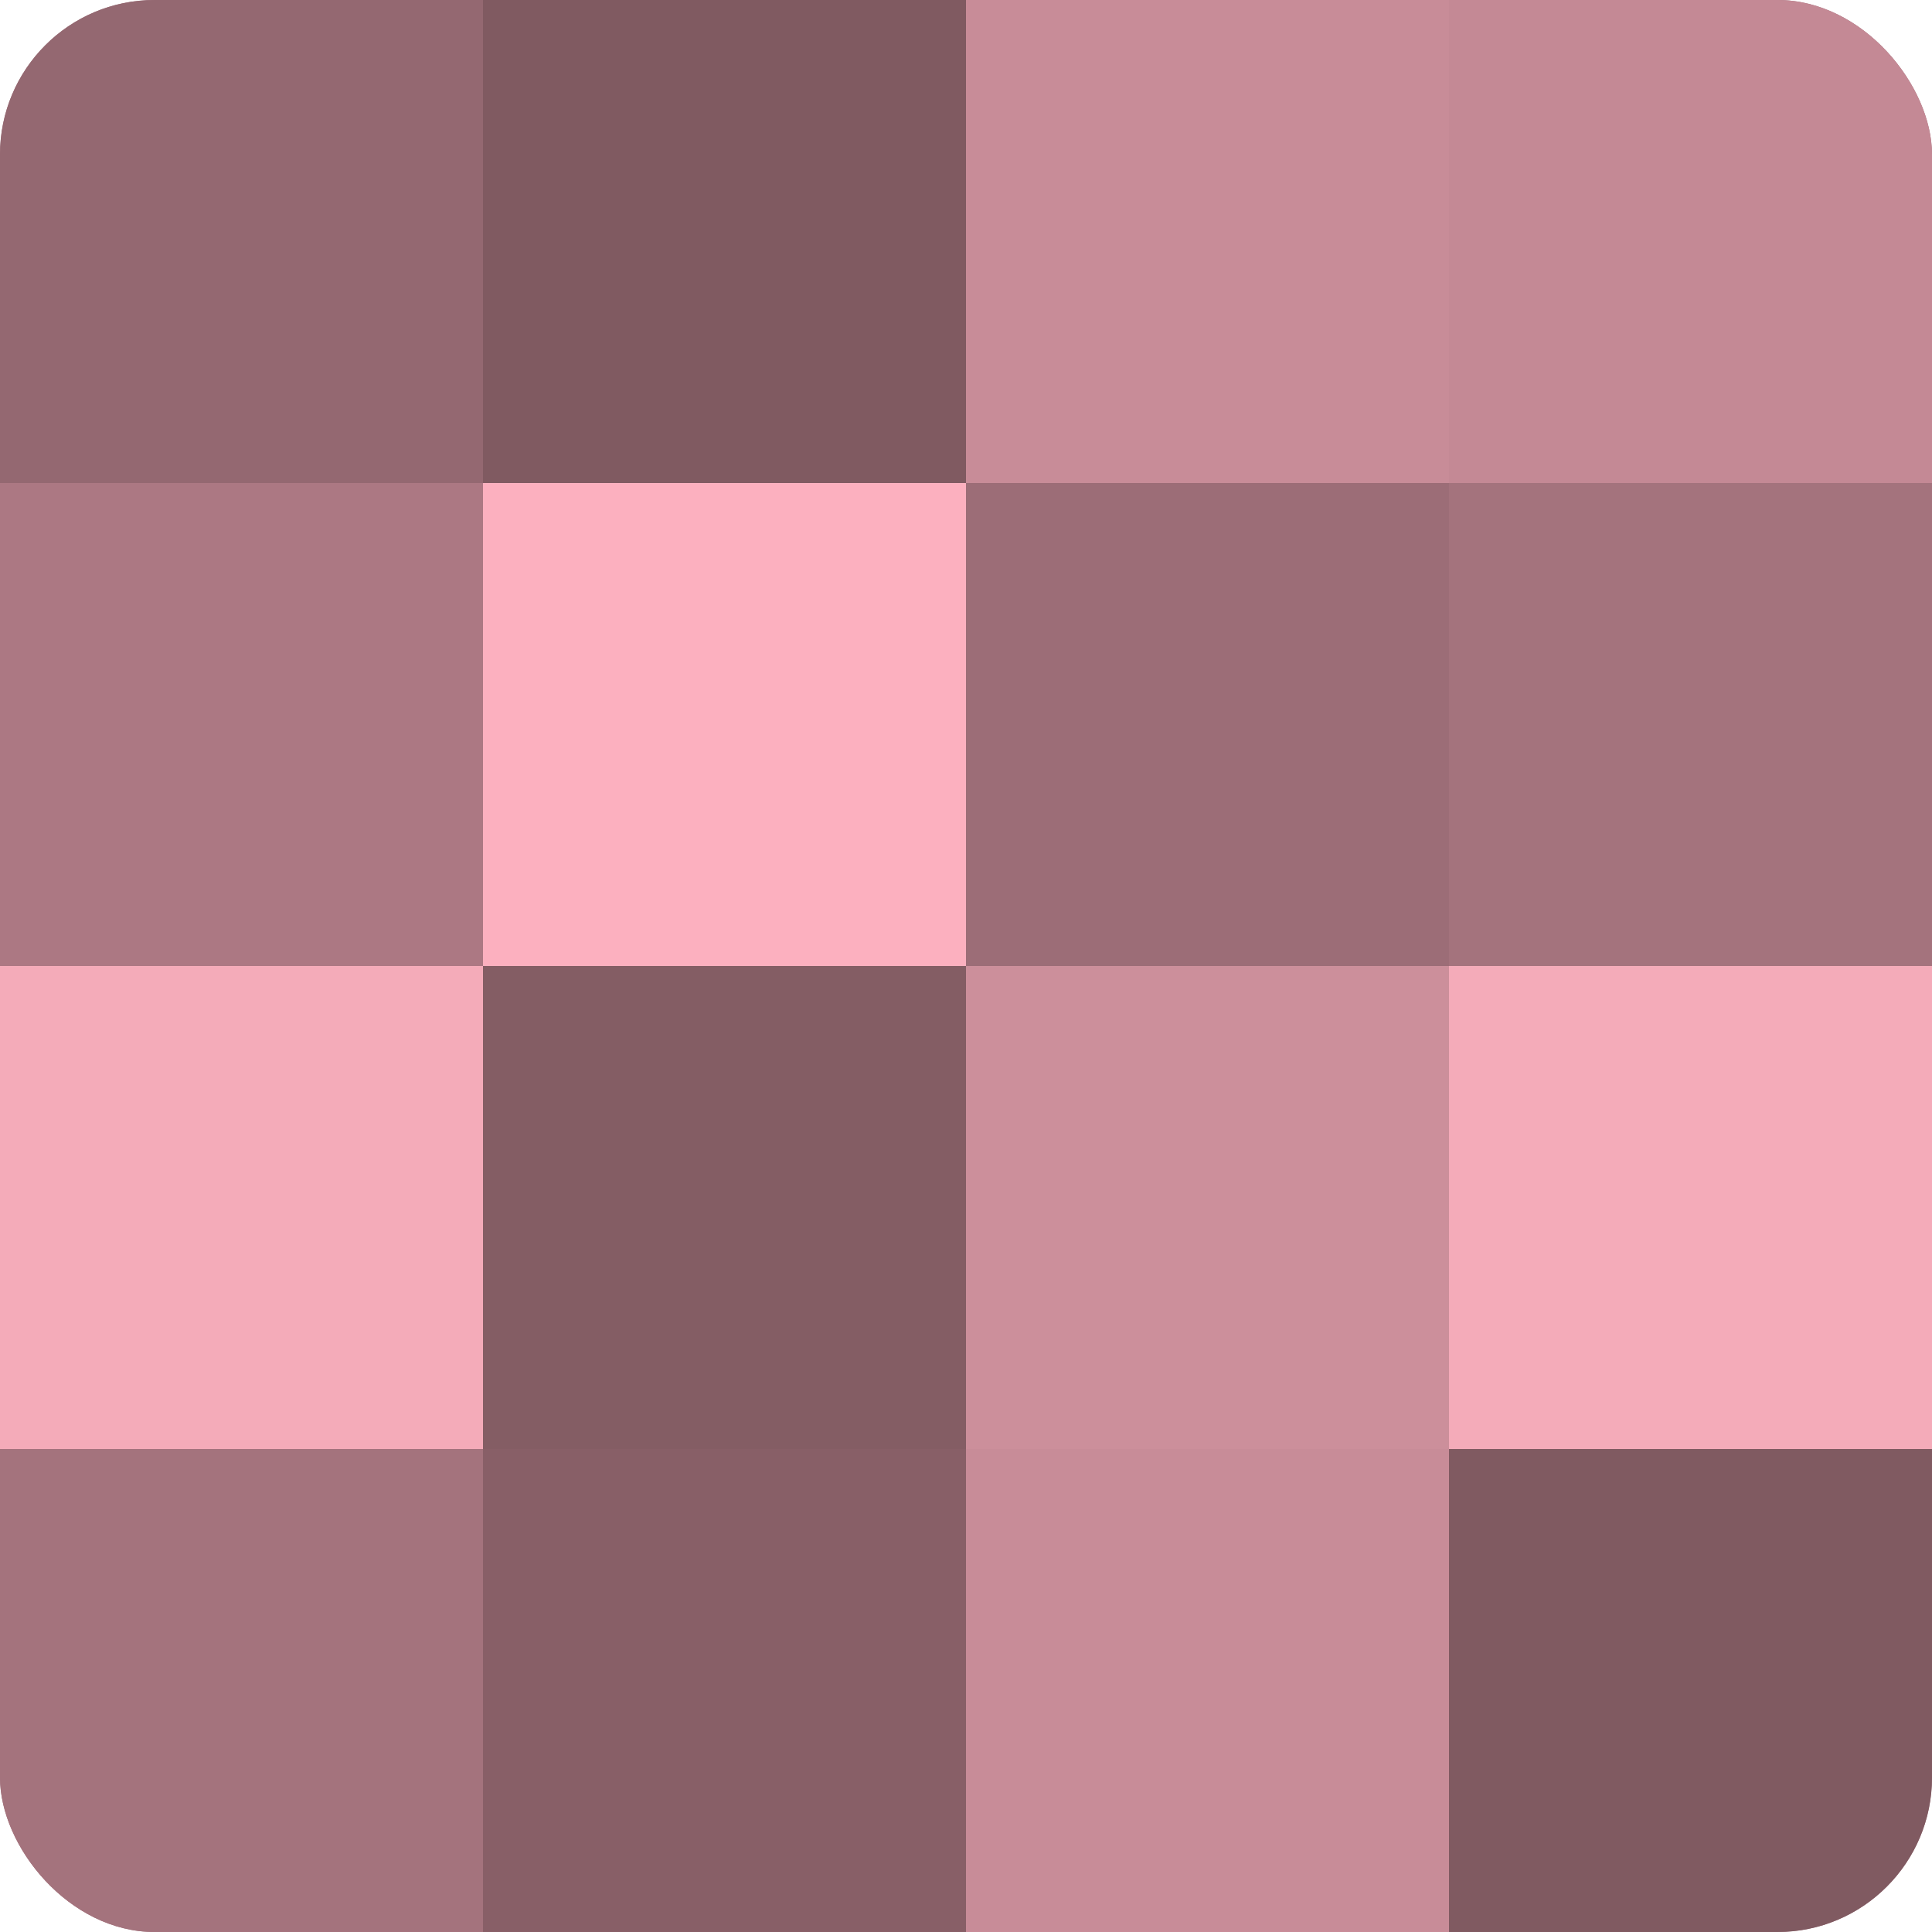
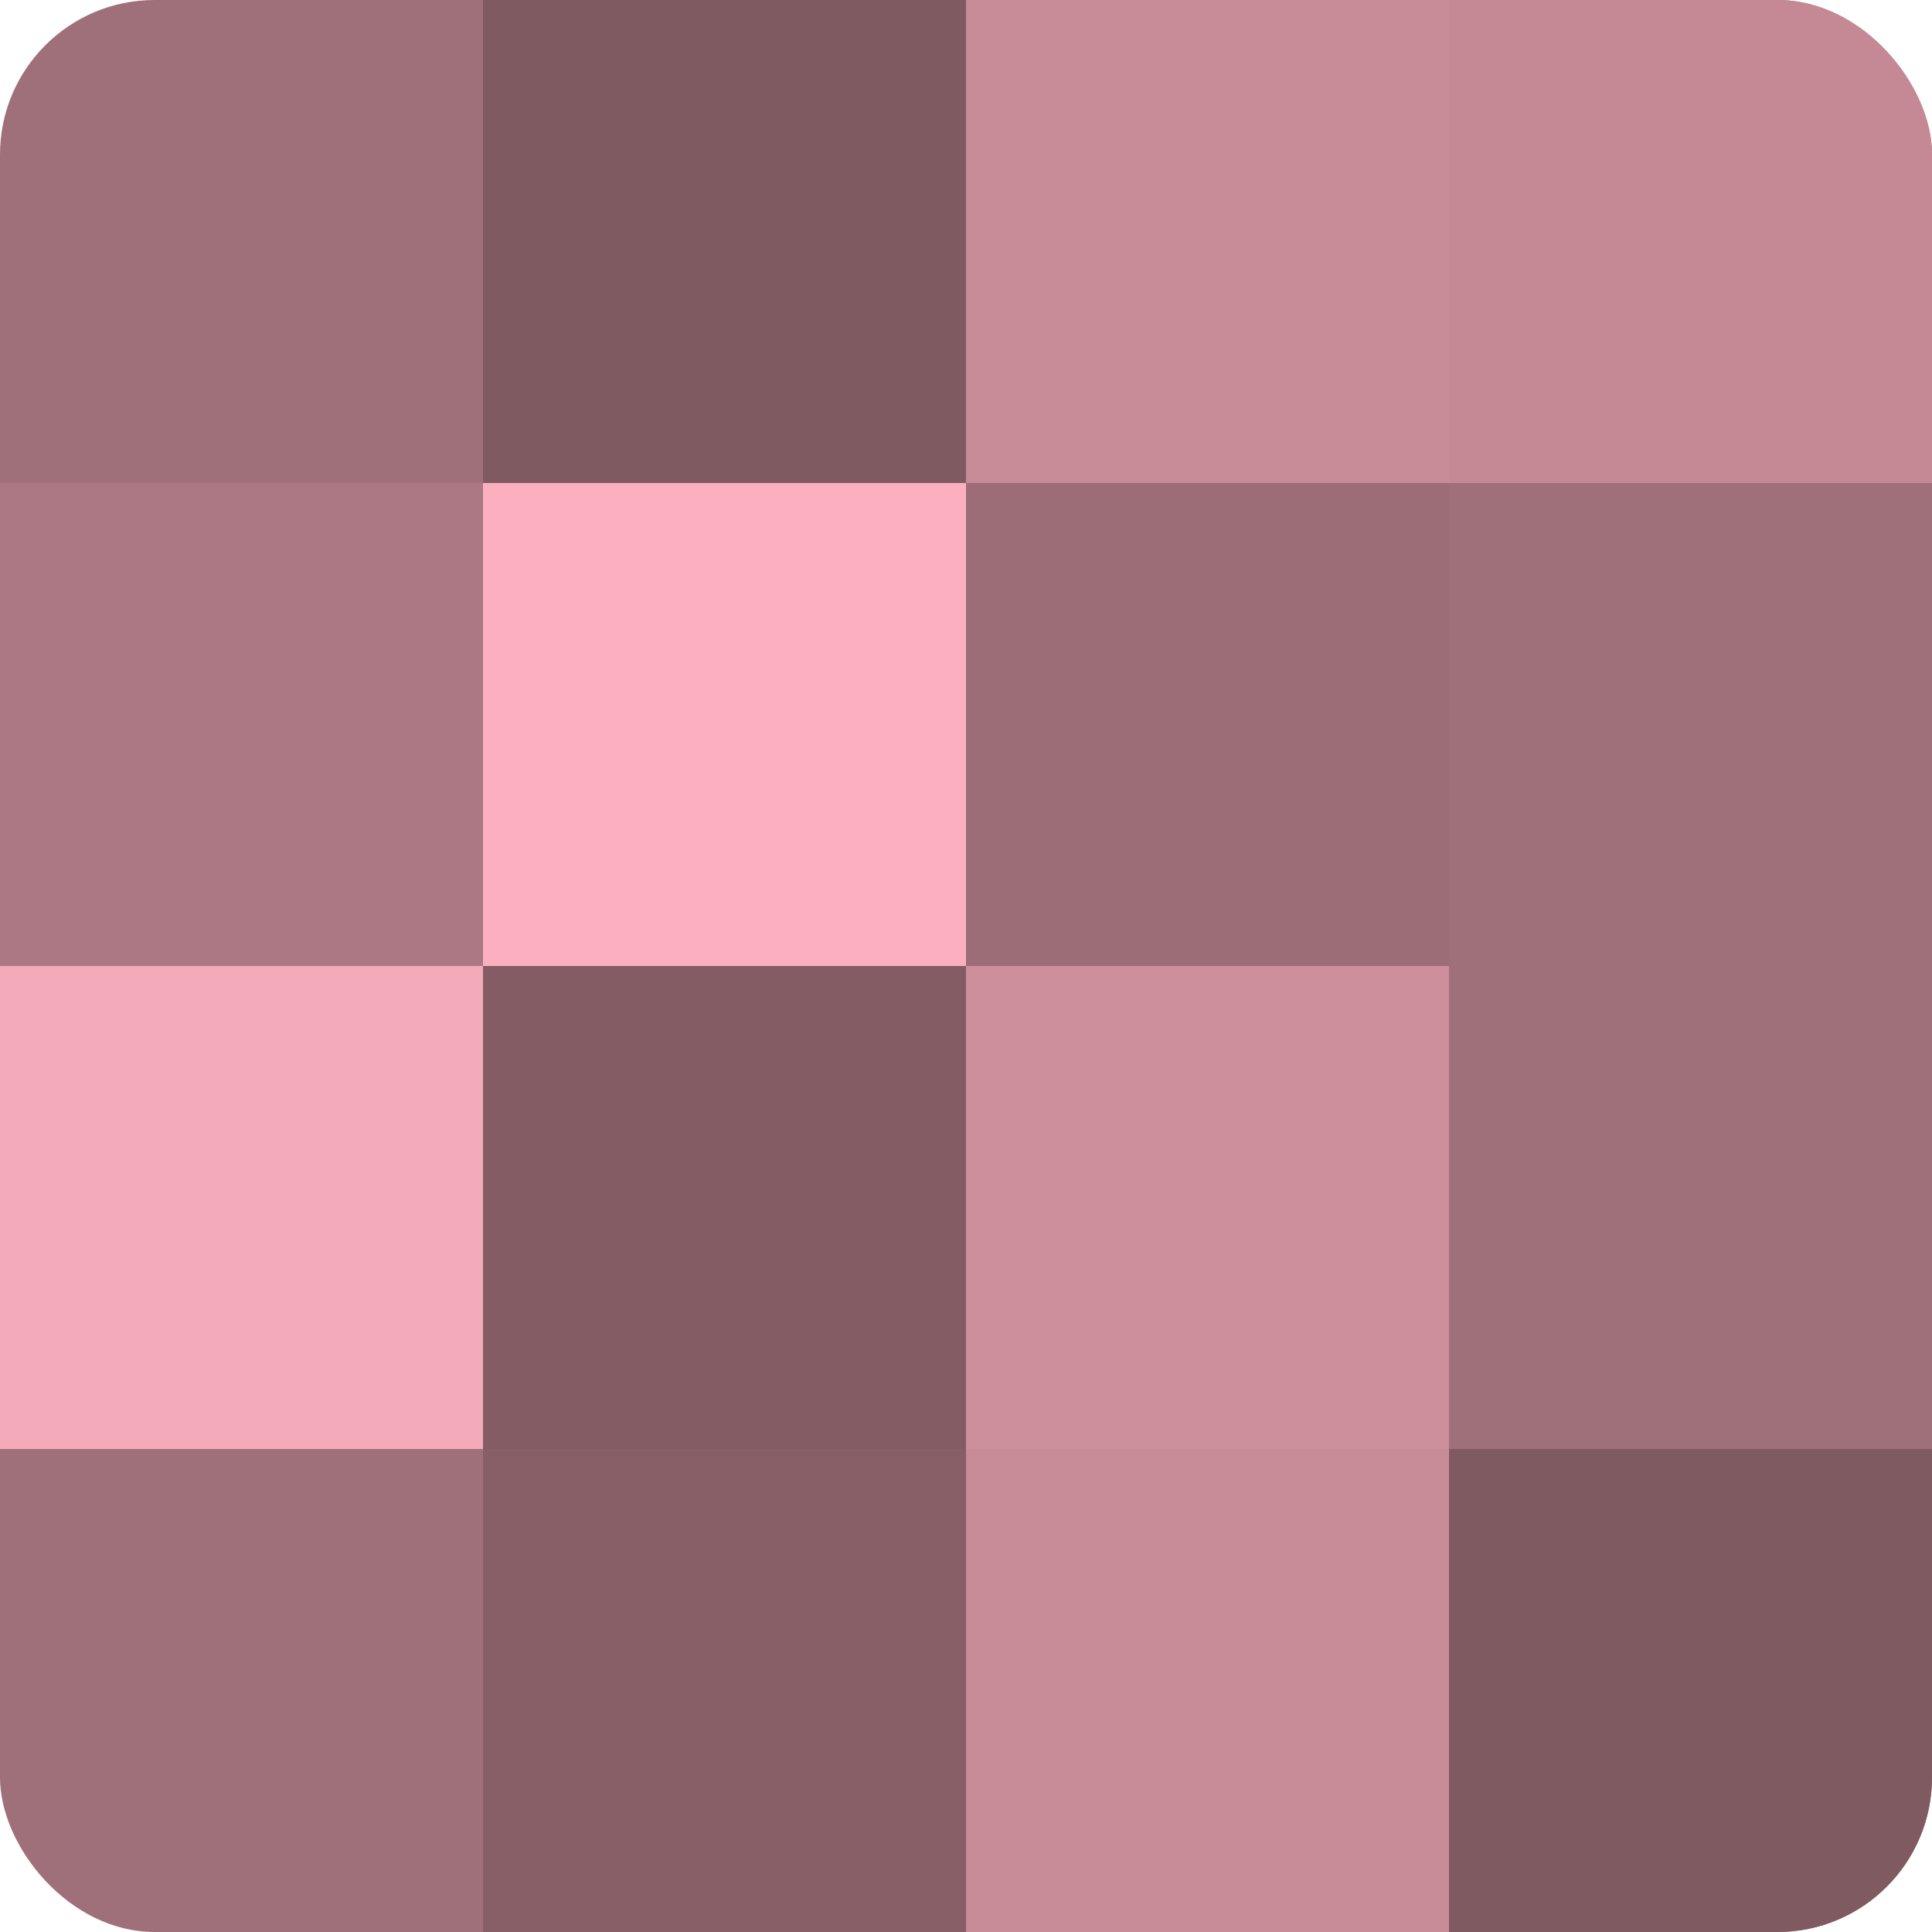
<svg xmlns="http://www.w3.org/2000/svg" width="60" height="60" viewBox="0 0 100 100" preserveAspectRatio="xMidYMid meet">
  <defs>
    <clipPath id="c" width="100" height="100">
      <rect width="100" height="100" rx="8" ry="8" />
    </clipPath>
  </defs>
  <g clip-path="url(#c)">
    <rect width="100" height="100" fill="#a0707a" />
-     <rect width="25" height="25" fill="#946871" />
    <rect y="25" width="25" height="25" fill="#ac7883" />
    <rect y="50" width="25" height="25" fill="#f4abb9" />
-     <rect y="75" width="25" height="25" fill="#a4737d" />
    <rect x="25" width="25" height="25" fill="#805a61" />
    <rect x="25" y="25" width="25" height="25" fill="#fcb0bf" />
    <rect x="25" y="50" width="25" height="25" fill="#845d64" />
    <rect x="25" y="75" width="25" height="25" fill="#885f67" />
    <rect x="50" width="25" height="25" fill="#c88c98" />
    <rect x="50" y="25" width="25" height="25" fill="#9c6d77" />
    <rect x="50" y="50" width="25" height="25" fill="#cc8f9b" />
    <rect x="50" y="75" width="25" height="25" fill="#c88c98" />
    <rect x="75" width="25" height="25" fill="#c48995" />
-     <rect x="75" y="25" width="25" height="25" fill="#a4737d" />
-     <rect x="75" y="50" width="25" height="25" fill="#f4abb9" />
    <rect x="75" y="75" width="25" height="25" fill="#805a61" />
  </g>
</svg>